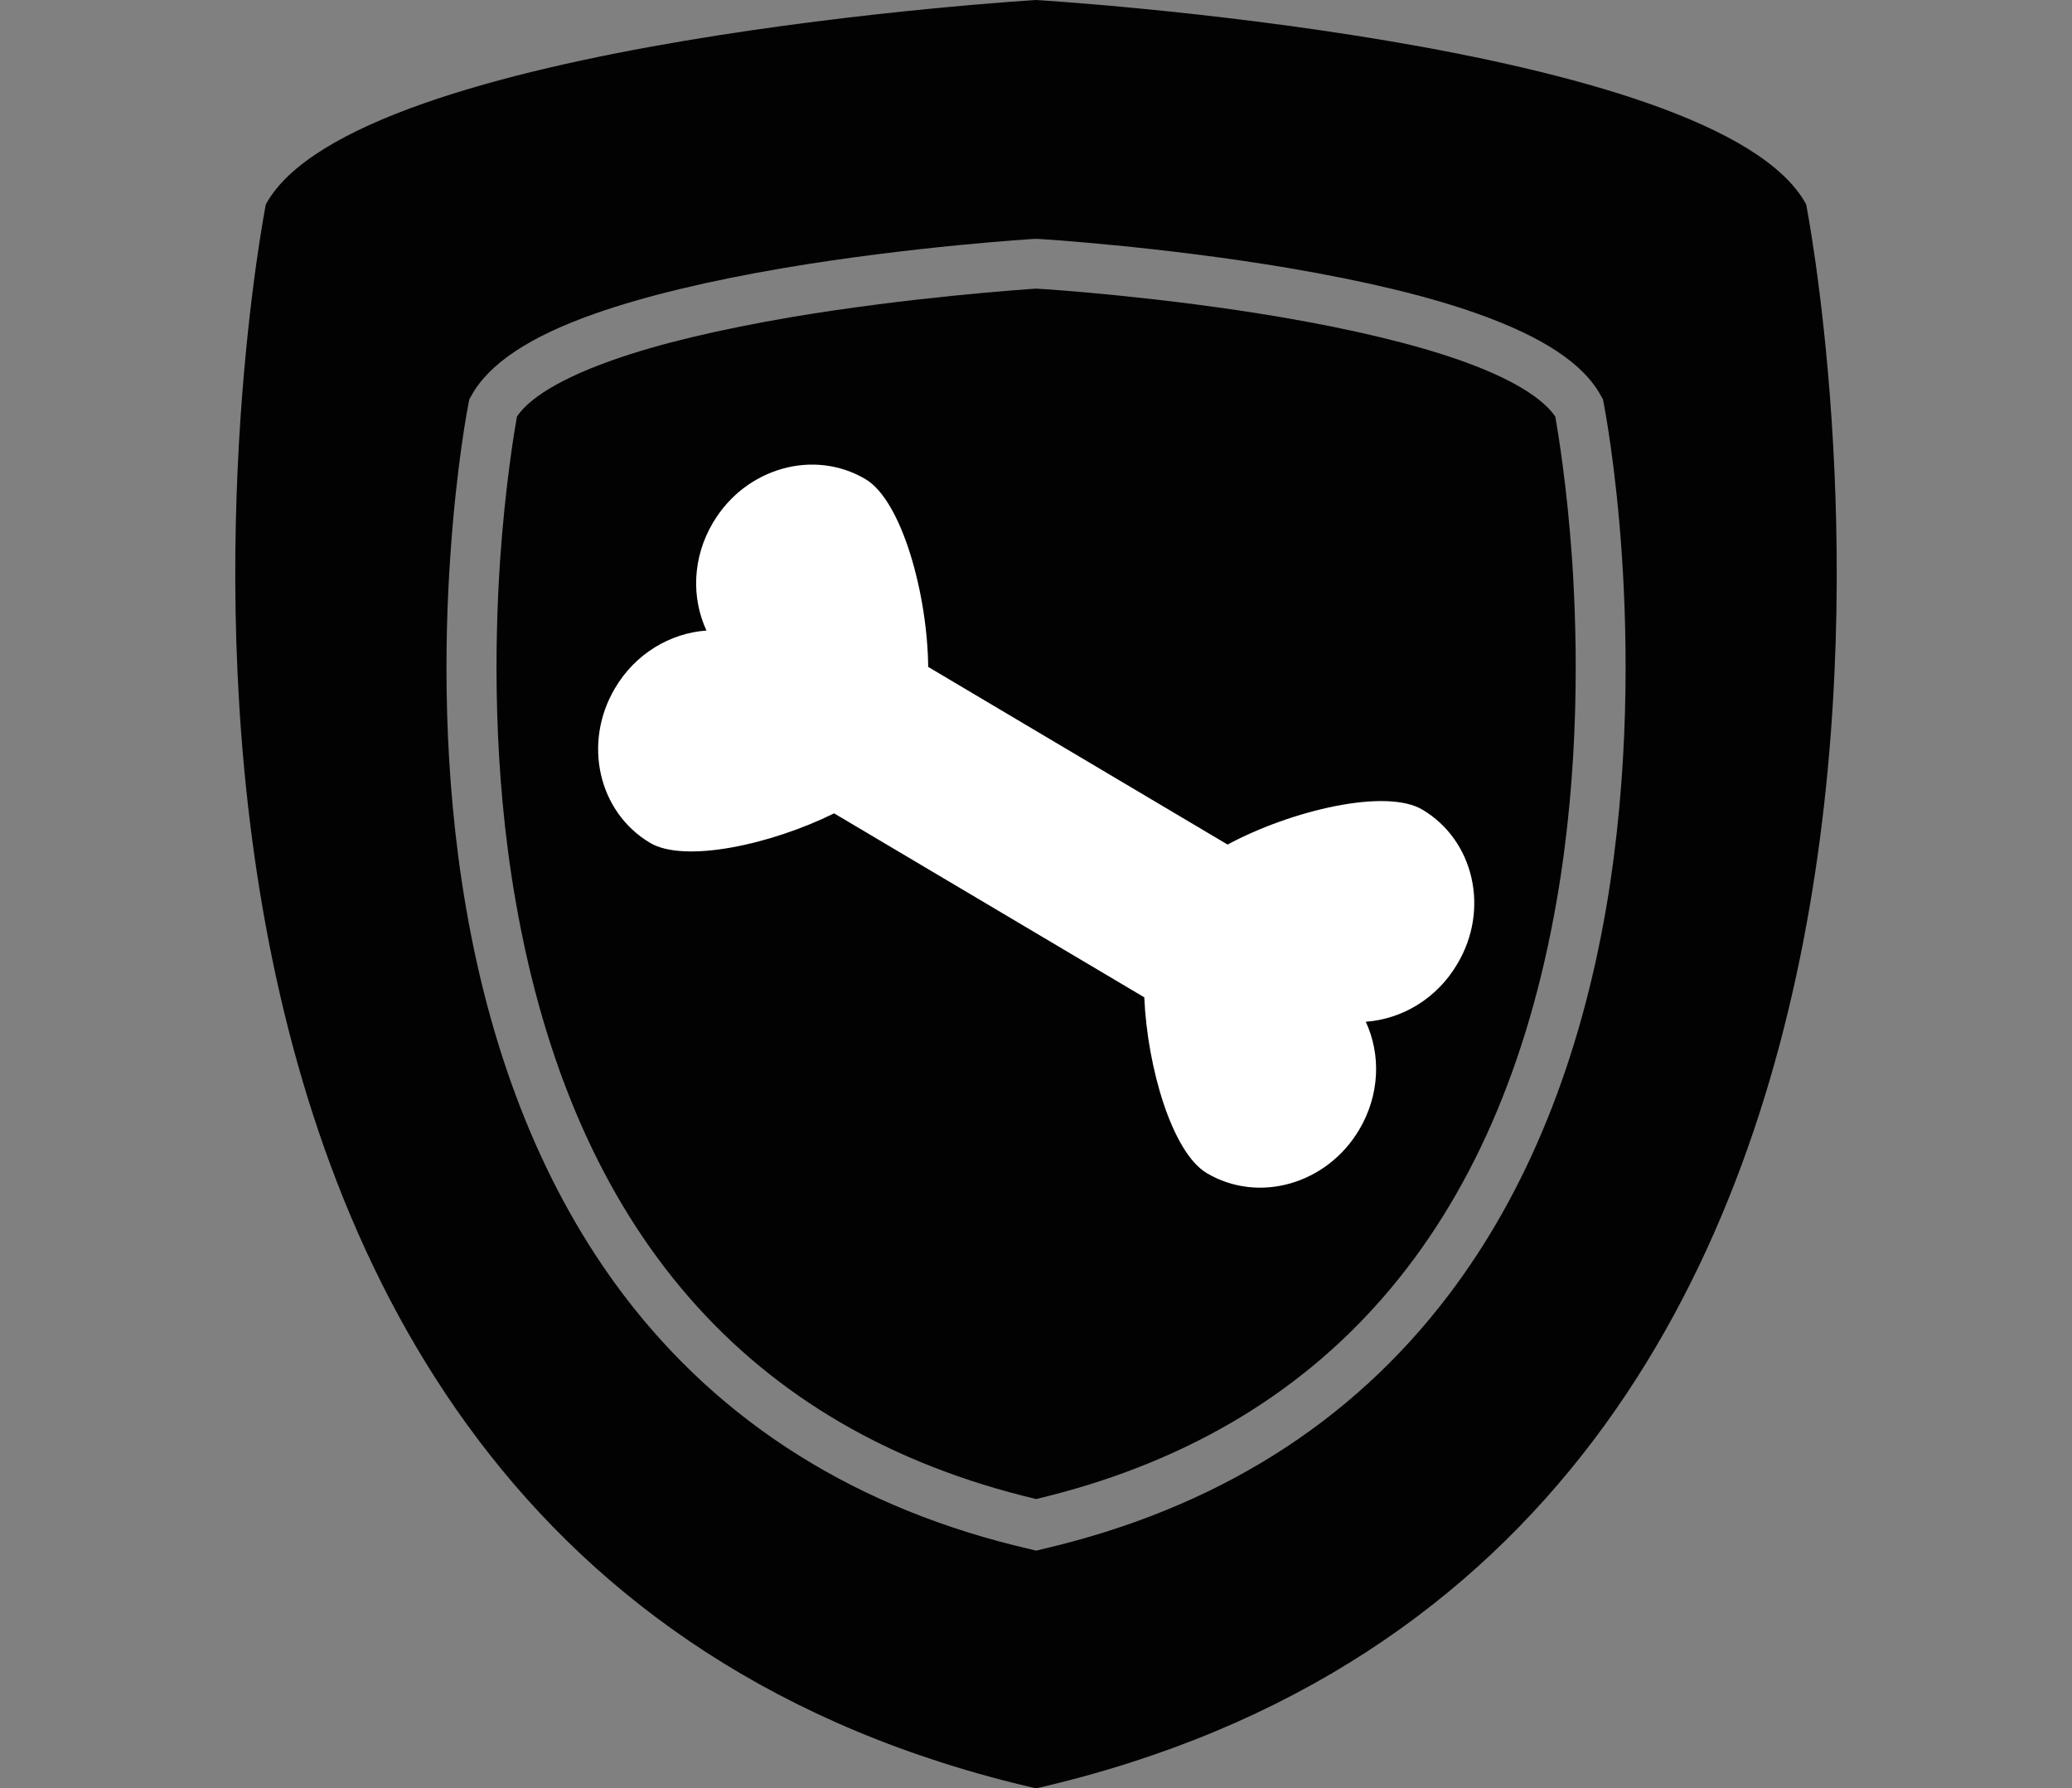
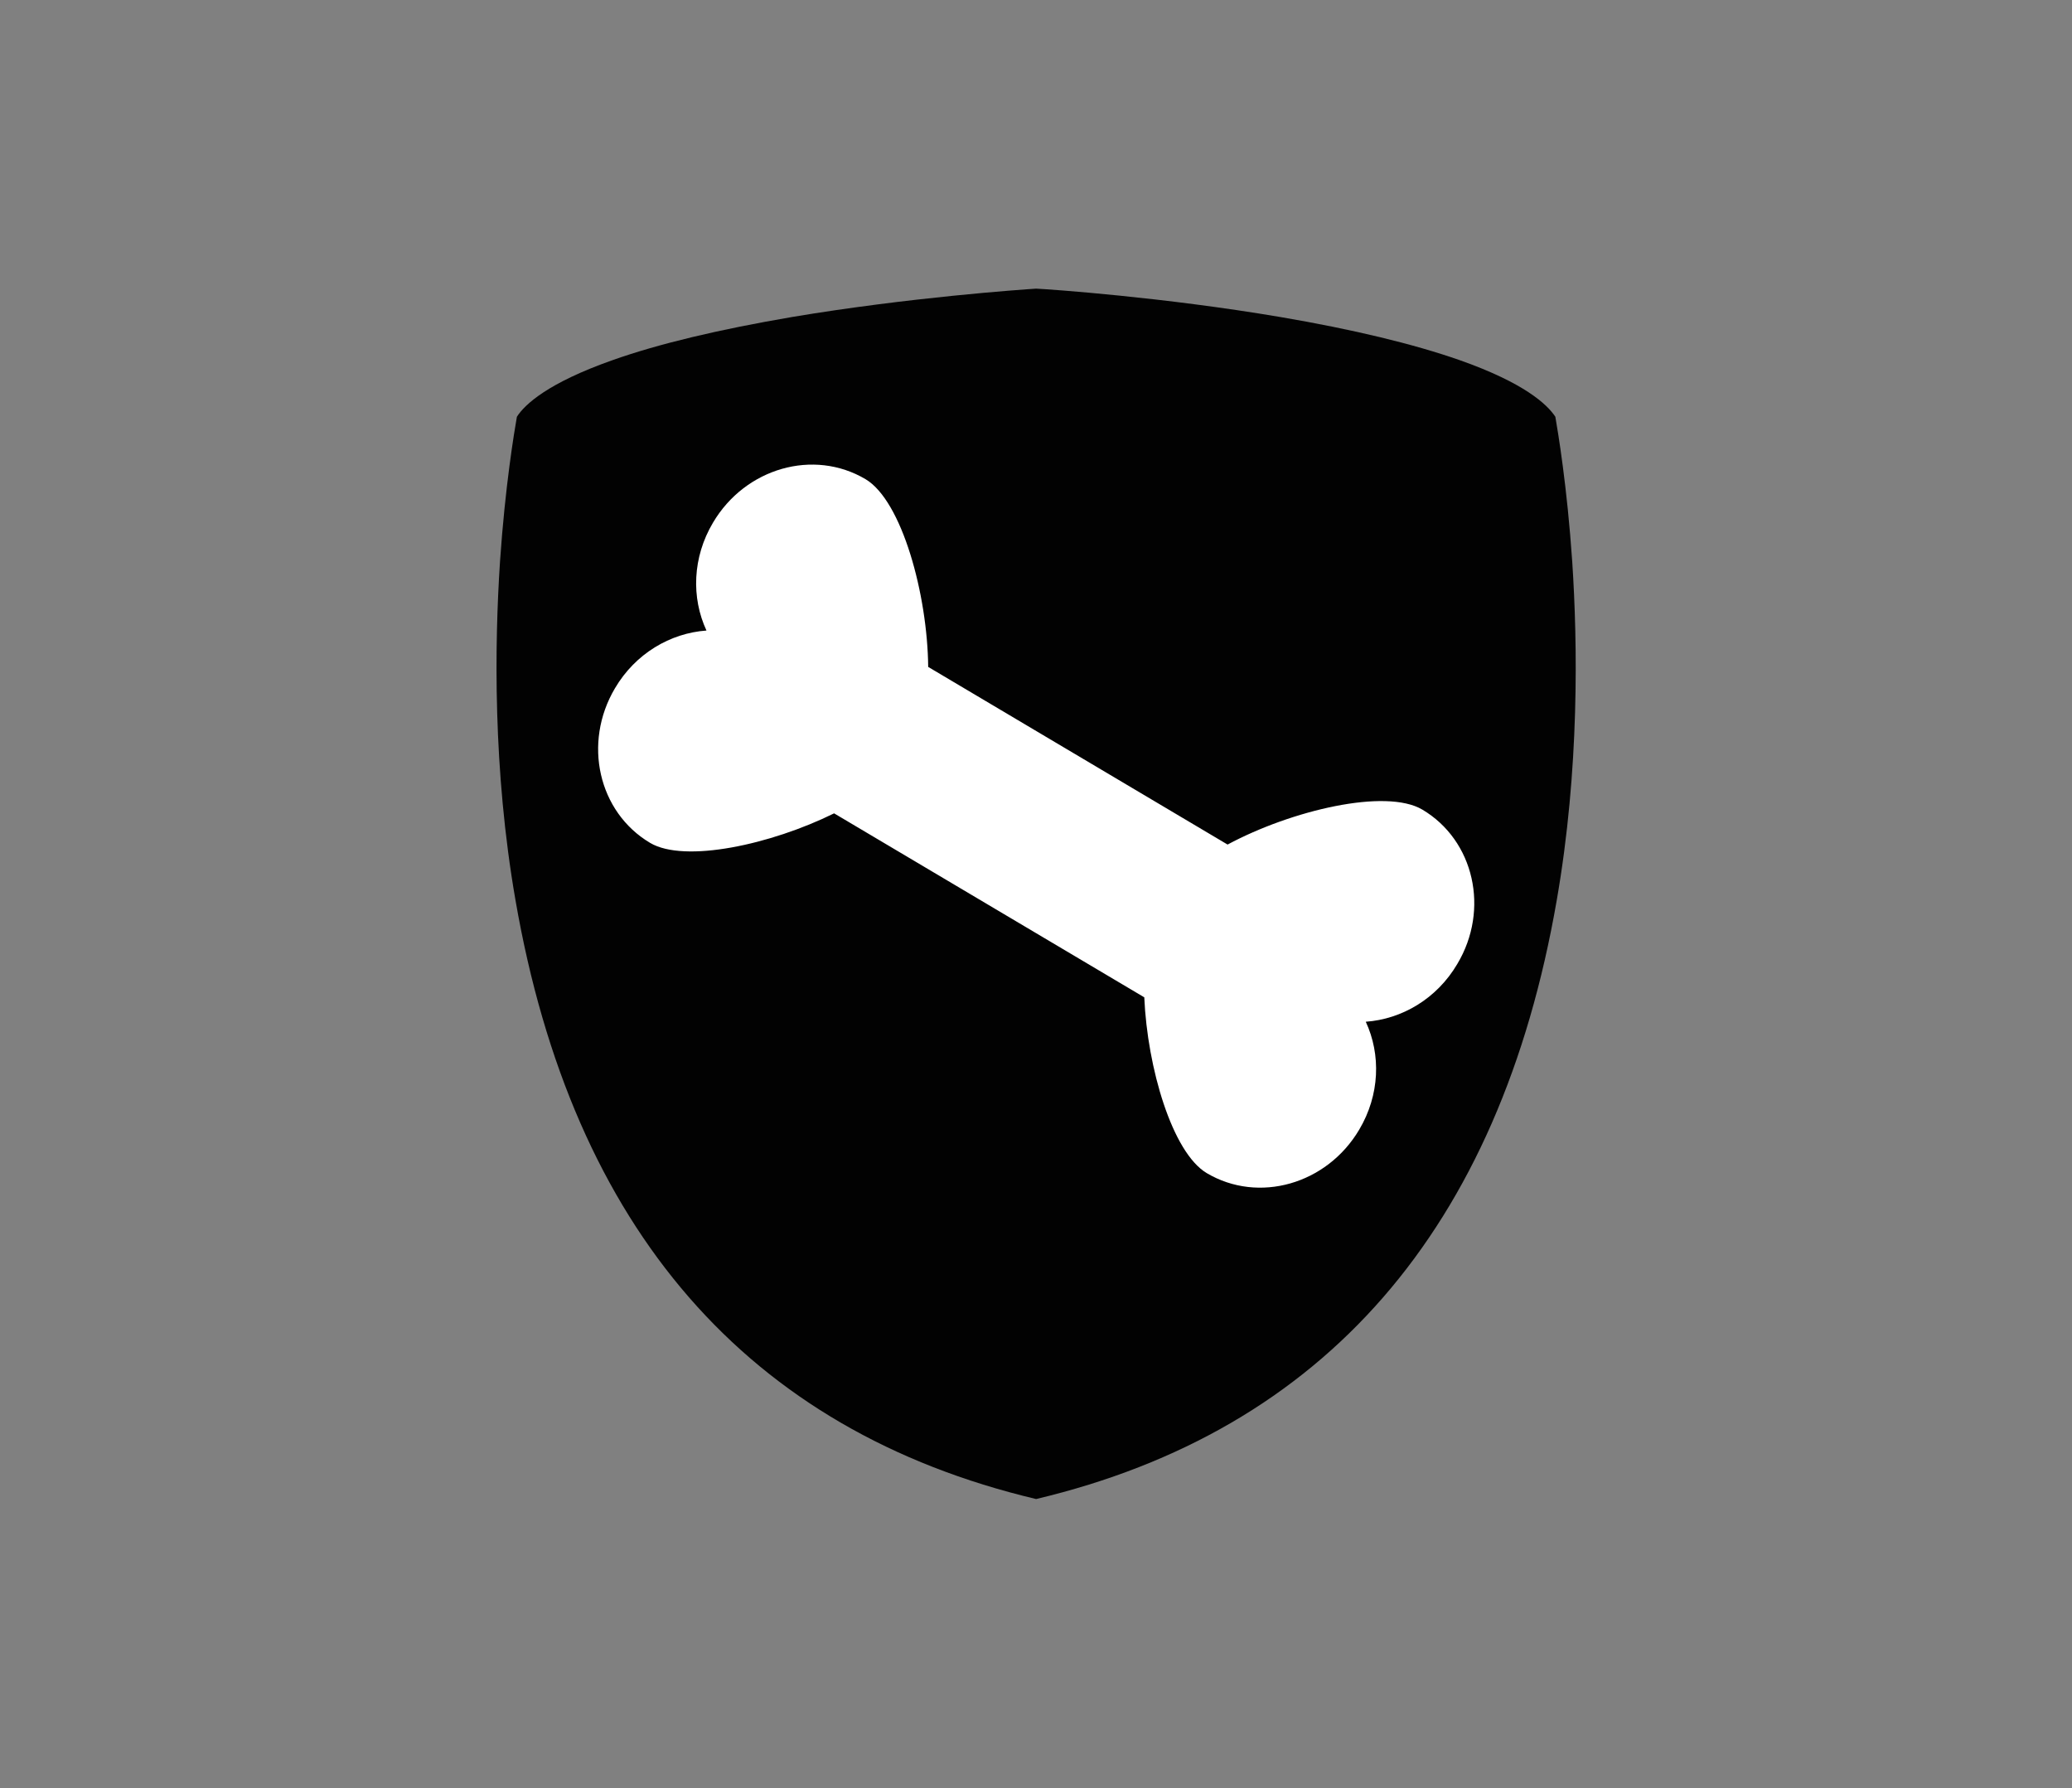
<svg xmlns="http://www.w3.org/2000/svg" height="762.1" preserveAspectRatio="xMidYMid meet" version="1.0" viewBox="-100.3 0.0 883.1 762.1" width="883.1" zoomAndPan="magnify">
  <rect x="-100.3" y="0.0" width="883.1" height="762.1" fill="#808080" stroke="none" />
  <g id="change1_1">
-     <path d="M669.5,87.1C631.8,17.4,341.3,0,341.3,0S50.8,17.4,13,87.1c0,0-113.3,573.4,328.3,675 C782.8,660.5,669.5,87.1,669.5,87.1z M584.3,386.7c-11.3,65.6-33.8,121.1-67,164.9c-41.7,55.1-100.1,91.6-173.6,108.6l-2.4,0.6 l-2.4-0.6c-73.5-16.9-131.9-53.5-173.6-108.6c-33.1-43.8-55.7-99.3-67-164.9c-10-57.9-9.2-113.2-6.7-149.3 c2.6-39.3,7.6-64.6,7.8-65.6l0.3-1.6l0.8-1.4c7.5-13.8,24.9-25.4,53.2-35.3c20.9-7.3,47.8-13.8,80.1-19.3 c54.5-9.2,106.4-12.4,106.9-12.4l0.6,0l0.6,0c0.5,0,52.4,3.2,106.9,12.4c32.3,5.5,59.2,11.9,80.1,19.3c28.3,10,45.8,21.5,53.2,35.3 l0.8,1.4l0.3,1.6c0.2,1.1,5.2,26.4,7.8,65.6C593.4,273.6,594.2,328.9,584.3,386.7z" fill="#020202" />
-   </g>
+     </g>
  <g id="change1_2">
    <path d="M562.6,177.6c-3.5-5.3-13.2-14.4-40.7-24.1c-19.7-6.9-45.4-13.1-76.5-18.4c-50.1-8.5-98.1-11.8-104.1-12.1 c-6.1,0.4-54,3.7-104.1,12.1c-31,5.3-56.8,11.4-76.5,18.4c-27.5,9.7-37.3,18.8-40.7,24.1c-1.1,6.3-5,29.4-7.2,61.8 c-2.3,35-3.1,88.5,6.6,144.2c24.3,140.2,98.9,226,221.9,255.2c122.9-29.2,197.6-115,221.9-255.2c9.7-55.8,8.9-109.2,6.6-144.2 C567.6,207,563.7,184,562.6,177.6z" fill="#020202" />
  </g>
  <g id="change2_1">
    <path d="M505.9,345c-15.6-9.2-55.8,0.3-83,14.9l-127.6-75.7c-0.3-30.9-11.2-70.8-26.7-80c-22.1-13.1-51.2-4.8-65,18.5 c-8.8,14.8-9.3,32-2.8,46c-15.4,1.1-30.3,9.8-39,24.6c-13.8,23.3-7.1,52.8,15,65.9c14.7,8.7,51.5,0.7,78.4-12.6L387.4,425 c1.3,30,11.9,66.1,26.6,74.9c22.1,13.1,51.2,4.8,65-18.5c8.8-14.8,9.3-32,2.8-46c15.4-1.1,30.3-9.8,39-24.6 C534.7,387.6,528,358.1,505.9,345z" fill="#fff" />
  </g>
</svg>